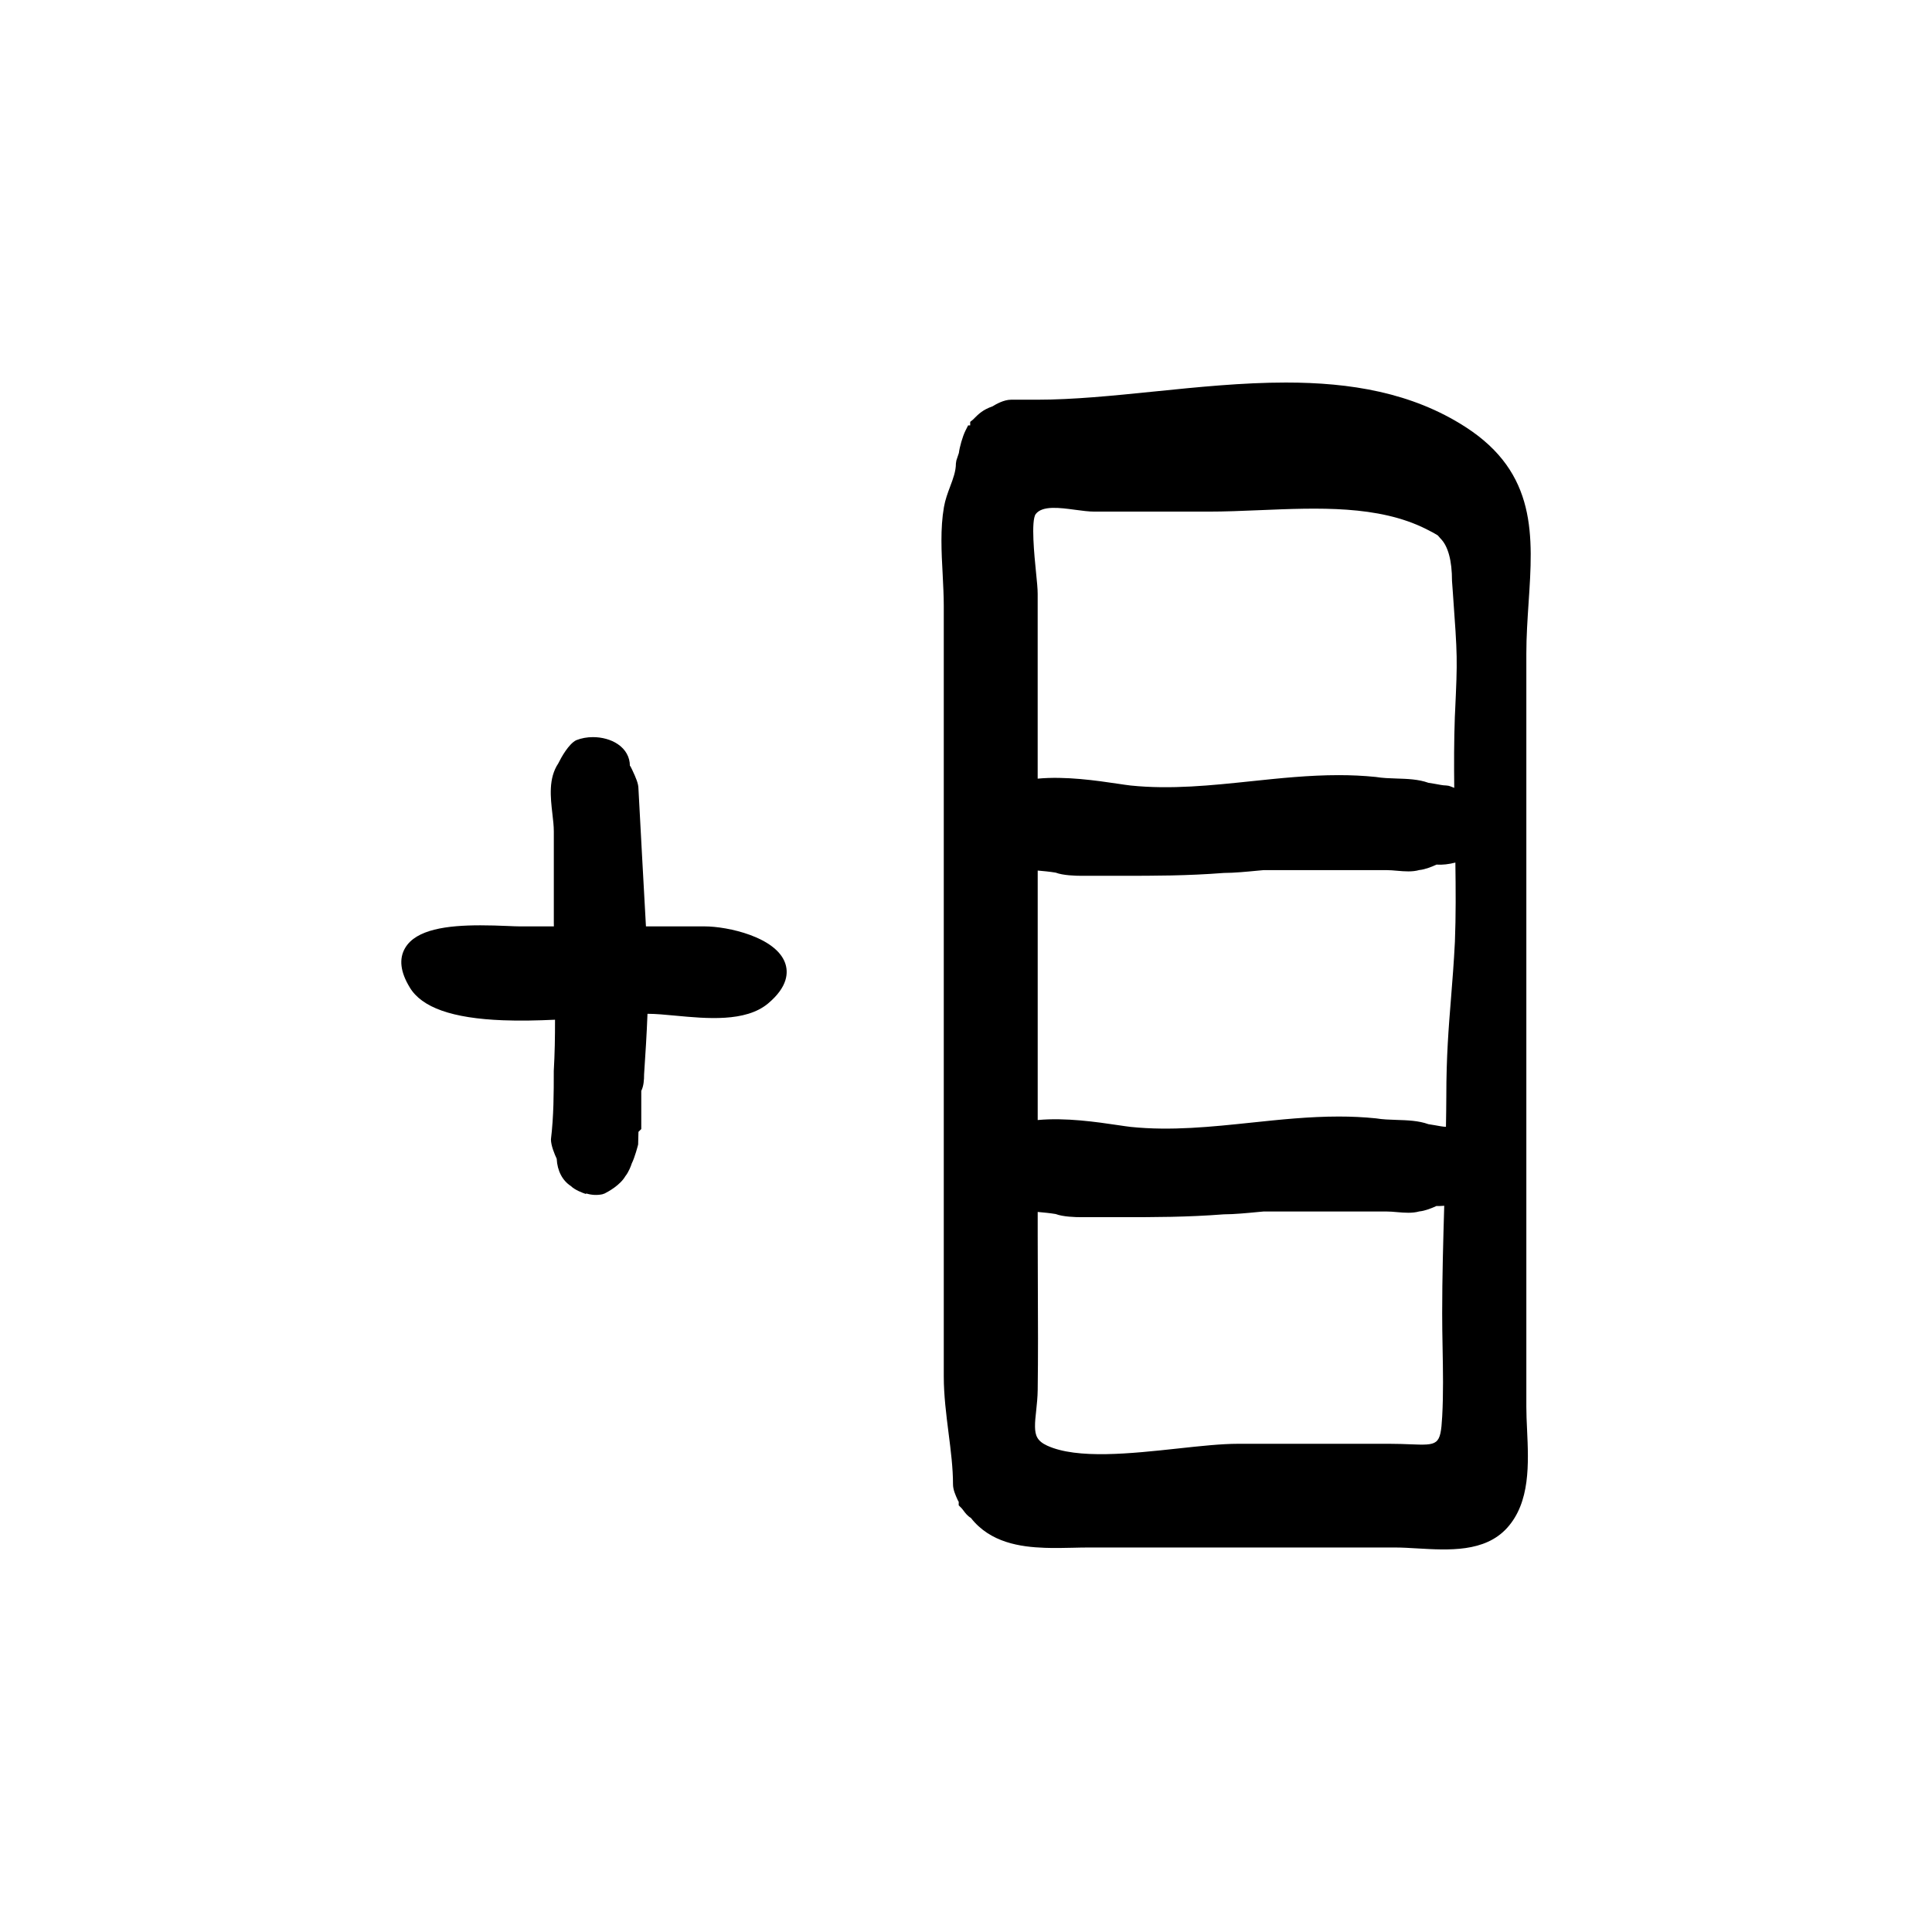
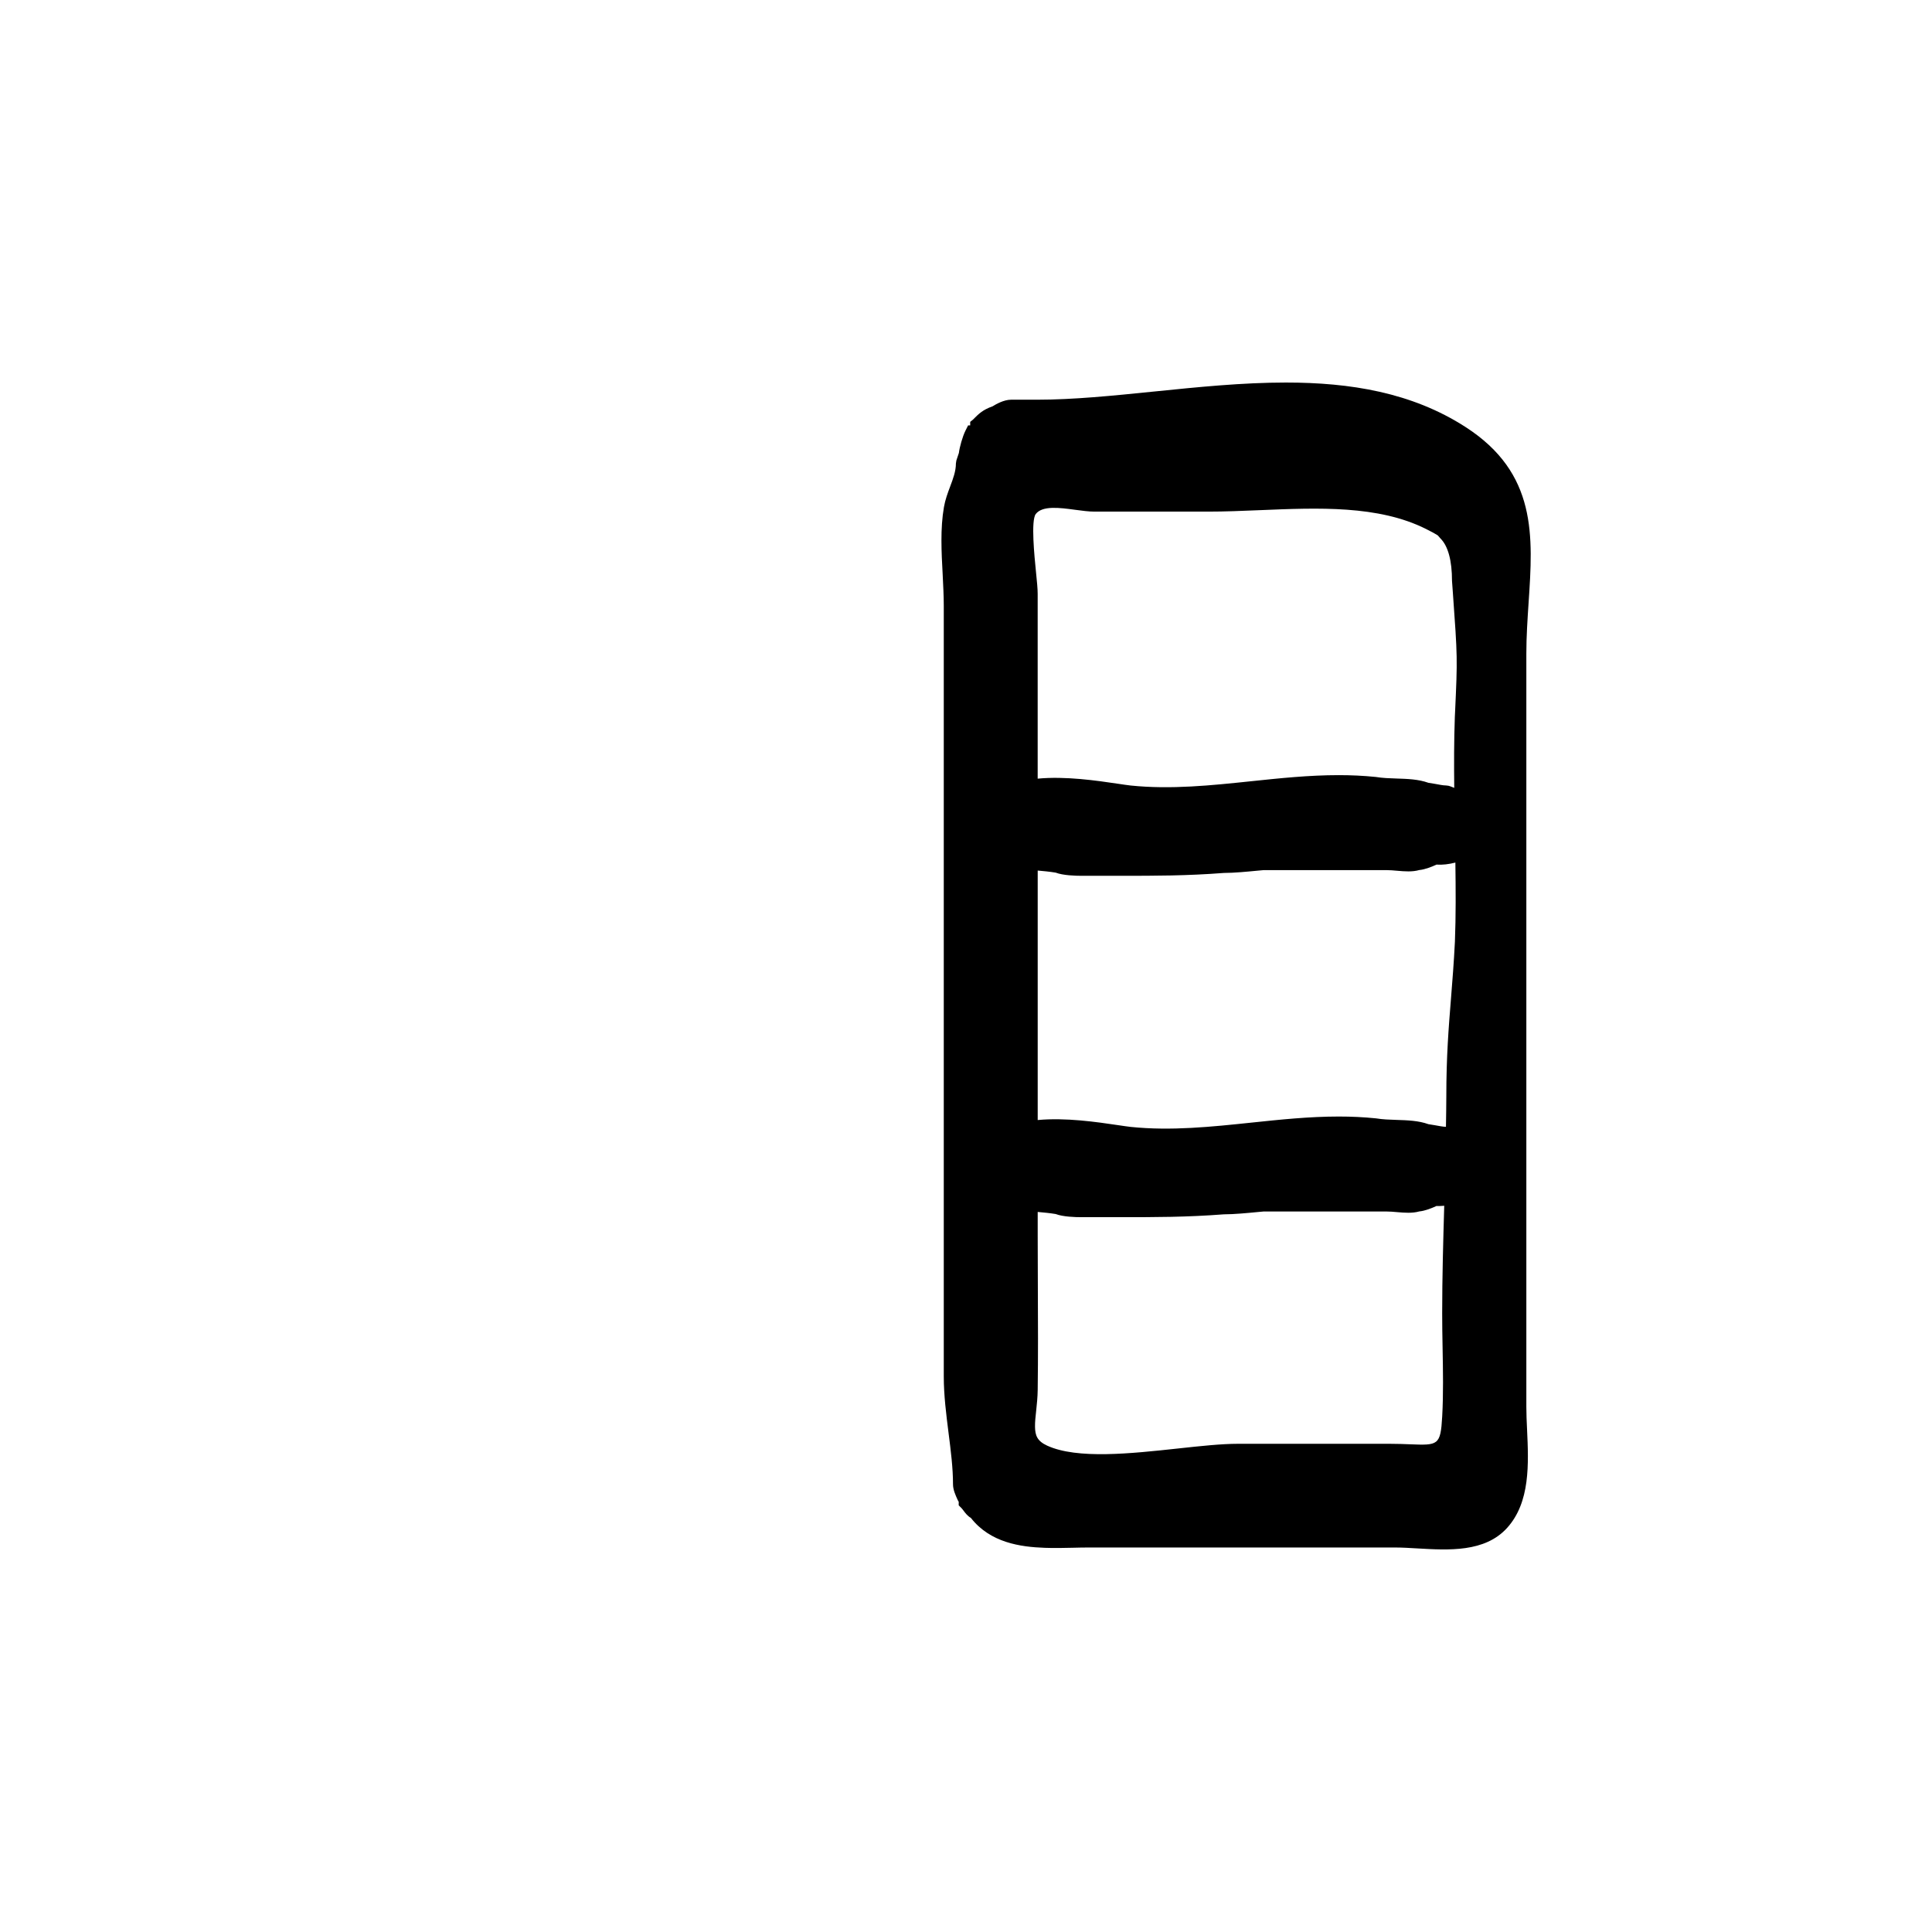
<svg xmlns="http://www.w3.org/2000/svg" fill="#000000" width="800px" height="800px" version="1.1" viewBox="144 144 512 512">
  <g>
    <path d="m394.11 304.58v204.18c0 4.996 0.645 10.078 1.266 14.984 0.609 4.777 1.18 9.285 1.18 13.602 0 1.43 0.656 2.867 1.176 4.019 0.156 0.344 0.316 0.68 0.336 0.52v1.043l0.734 0.734c0.176 0.176 0.344 0.418 0.523 0.648 0.492 0.656 1.098 1.465 1.961 1.945 5.144 6.586 13.148 7.707 19.625 7.934 2.508 0.09 5.023 0.035 7.43-0.02 1.371-0.031 2.699-0.066 3.969-0.066h81.441c1.797 0 3.762 0.117 5.789 0.238 8.398 0.488 17.941 1.062 23.824-5.394 6.211-6.828 5.742-17.062 5.324-26.098-0.102-2.098-0.191-4.121-0.191-6.016v-199.63c0-4.57 0.309-9.109 0.598-13.504 1.18-17.633 2.297-34.293-16.738-46.551-14.223-9.16-30.578-11.773-47.578-11.773-11.508 0-23.312 1.199-34.949 2.383-10.984 1.113-21.352 2.168-31.094 2.168h-6.801c-1.879 0-3.969 1.168-4.891 1.75-2.606 0.922-3.652 1.969-5.203 3.527l-0.73 0.598v0.934h-0.555l-0.699 1.391c-0.789 1.582-1.57 4.418-1.742 5.906l-0.664 1.984-0.125 0.797c0 2.039-0.734 4.019-1.523 6.109-0.641 1.715-1.305 3.481-1.648 5.461-0.992 5.672-0.66 11.914-0.332 17.945 0.133 2.828 0.289 5.613 0.289 8.25zm24.43-9.07c-0.406-4.055-1.367-13.551-0.059-15.281 1.75-2.301 6.363-1.676 10.418-1.133 1.848 0.25 3.598 0.488 5.184 0.488h30.082c4.449 0 9.062-0.191 13.738-0.387 15.438-0.645 31.391-1.324 43.977 4.973 1.508 0.75 2.559 1.324 3.141 1.707l0.734 0.84c1.988 1.984 3.043 5.809 3.043 11.238l0.23 3.164c1.234 17.227 1.234 17.227 0.586 31.504l-0.066 1.336c-0.23 6.348-0.227 12.621-0.16 18.832-0.516-0.195-1.031-0.434-1.547-0.559l-0.609-0.074c-0.766 0-1.984-0.246-2.992-0.434-0.66-0.121-1.258-0.223-1.707-0.277-2.609-0.945-5.582-1.043-8.473-1.133-1.797-0.055-3.668-0.117-5.461-0.414-3.289-0.336-6.566-0.48-9.824-0.48-7.863 0-15.625 0.816-23.195 1.613-10.461 1.098-21.289 2.242-31.945 1.137-0.855-0.098-1.996-0.262-3.336-0.465-5.656-0.84-13.93-2.055-21.305-1.355v-48.969c0.008-1.273-0.199-3.394-0.453-5.871zm107.76 205.7c0.109 5.996 0.23 12.195-0.105 18.184-0.434 7.68-1.066 7.652-8.594 7.356-1.516-0.059-3.215-0.125-5.113-0.125l-40.398-0.004c-4.43 0-9.98 0.598-15.859 1.238-12.555 1.359-26.762 2.898-34.711-0.746-2.66-1.219-3.188-2.695-3.231-4.992-0.02-1.309 0.137-2.734 0.309-4.273 0.18-1.727 0.379-3.57 0.402-5.523 0.121-9.094 0.082-18.188 0.039-27.285-0.02-4.535-0.039-9.07-0.039-13.602v-6.262c1.551 0.145 3.094 0.281 4.762 0.551 1.949 0.75 5.32 0.836 6.75 0.836h10.586c8.988 0 17.48 0 27.199-0.754 2.731 0 6.551-0.371 8.832-0.594 0.871-0.086 1.523-0.152 1.754-0.16h32.496c0.961 0 1.93 0.086 2.863 0.168 1.977 0.172 4.004 0.344 5.891-0.188 1.531-0.137 3.445-0.926 4.551-1.438 0.656 0.047 1.359-0.02 2.051-0.059-0.273 9.332-0.543 18.965-0.543 28.484-0.008 3.039 0.055 6.109 0.109 9.188zm3.262-107.58c-0.281 5.551-0.66 10.281-1.027 14.871-0.641 7.961-1.246 15.473-1.246 26.062 0 2.672-0.059 5.367-0.098 8.055-0.77-0.012-1.949-0.242-2.941-0.422-0.66-0.121-1.258-0.223-1.707-0.277-2.606-0.945-5.582-1.043-8.469-1.133-1.805-0.055-3.672-0.117-5.465-0.414-3.285-0.336-6.559-0.48-9.812-0.48-7.863 0-15.625 0.82-23.195 1.617-10.461 1.098-21.266 2.242-31.961 1.133-0.855-0.098-1.996-0.262-3.344-0.465-5.648-0.836-13.914-2.051-21.297-1.355v-66.117c1.551 0.145 3.094 0.277 4.762 0.551 1.949 0.75 5.32 0.84 6.75 0.84h10.586c8.988 0 17.48 0 27.199-0.754 2.731 0 6.551-0.371 8.832-0.594 0.871-0.086 1.523-0.152 1.754-0.16h32.496c0.961 0 1.93 0.086 2.863 0.168 1.977 0.172 4.004 0.348 5.891-0.188 1.531-0.137 3.445-0.926 4.551-1.438 1.594 0.109 3.316-0.105 5.004-0.539 0.098 7.078 0.148 14.051-0.125 21.039z" />
-     <path d="m252.58 405.67c3.203 5.344 11.27 8.191 24.672 8.711 4.516 0.176 9.234 0.07 13.836-0.145 0.004 4.555-0.07 9.105-0.332 13.566 0 5.871 0 11.934-0.75 18.137 0 1.652 0.973 3.965 1.527 5.144 0.152 3.234 1.559 5.812 3.75 7.227 1.062 1.059 3.152 1.832 4.004 2.117l0.055-0.156c1.387 0.43 2.828 0.523 4.262 0.23l0.629-0.215c0.957-0.48 4.098-2.188 5.492-4.586 0.902-1.117 1.551-2.871 1.684-3.34 0.855-1.715 1.617-4.719 1.703-5.059l0.074-2.871c0-0.188 0-0.441 0.016-0.484l0.742-0.734v-10.125c0.648-1.285 0.75-2.938 0.746-4.352 0.352-5.285 0.699-10.656 0.902-16.062 0.059 0 0.141-0.004 0.195-0.004 1.988 0 4.508 0.238 7.176 0.488 8.293 0.781 18.605 1.754 24.551-3.199 5.356-4.469 5.426-8.332 4.539-10.785-2.473-6.832-15.121-9.668-21.34-9.672h-15.531c-0.664-11.977-1.328-23.992-1.988-36.508 0-1.344-0.691-2.918-1.664-4.996-0.297-0.641-0.555-1.129-0.605-1.047 0-2.309-1.137-4.348-3.199-5.742-1.789-1.215-4.188-1.863-6.586-1.863-1.531 0-3.062 0.266-4.445 0.82-1.969 0.984-3.914 4.445-4.746 6.144-2.644 3.969-2.066 8.957-1.562 13.355 0.188 1.617 0.379 3.203 0.379 4.664v24.184c0 0.324 0.012 0.664 0.016 0.988h-9.168c-0.73 0-1.777-0.047-3.039-0.102-2.41-0.105-4.856-0.18-7.262-0.18-8.832 0-17.043 1.066-19.945 6-1.688 2.852-1.273 6.375 1.215 10.449z" />
  </g>
</svg>